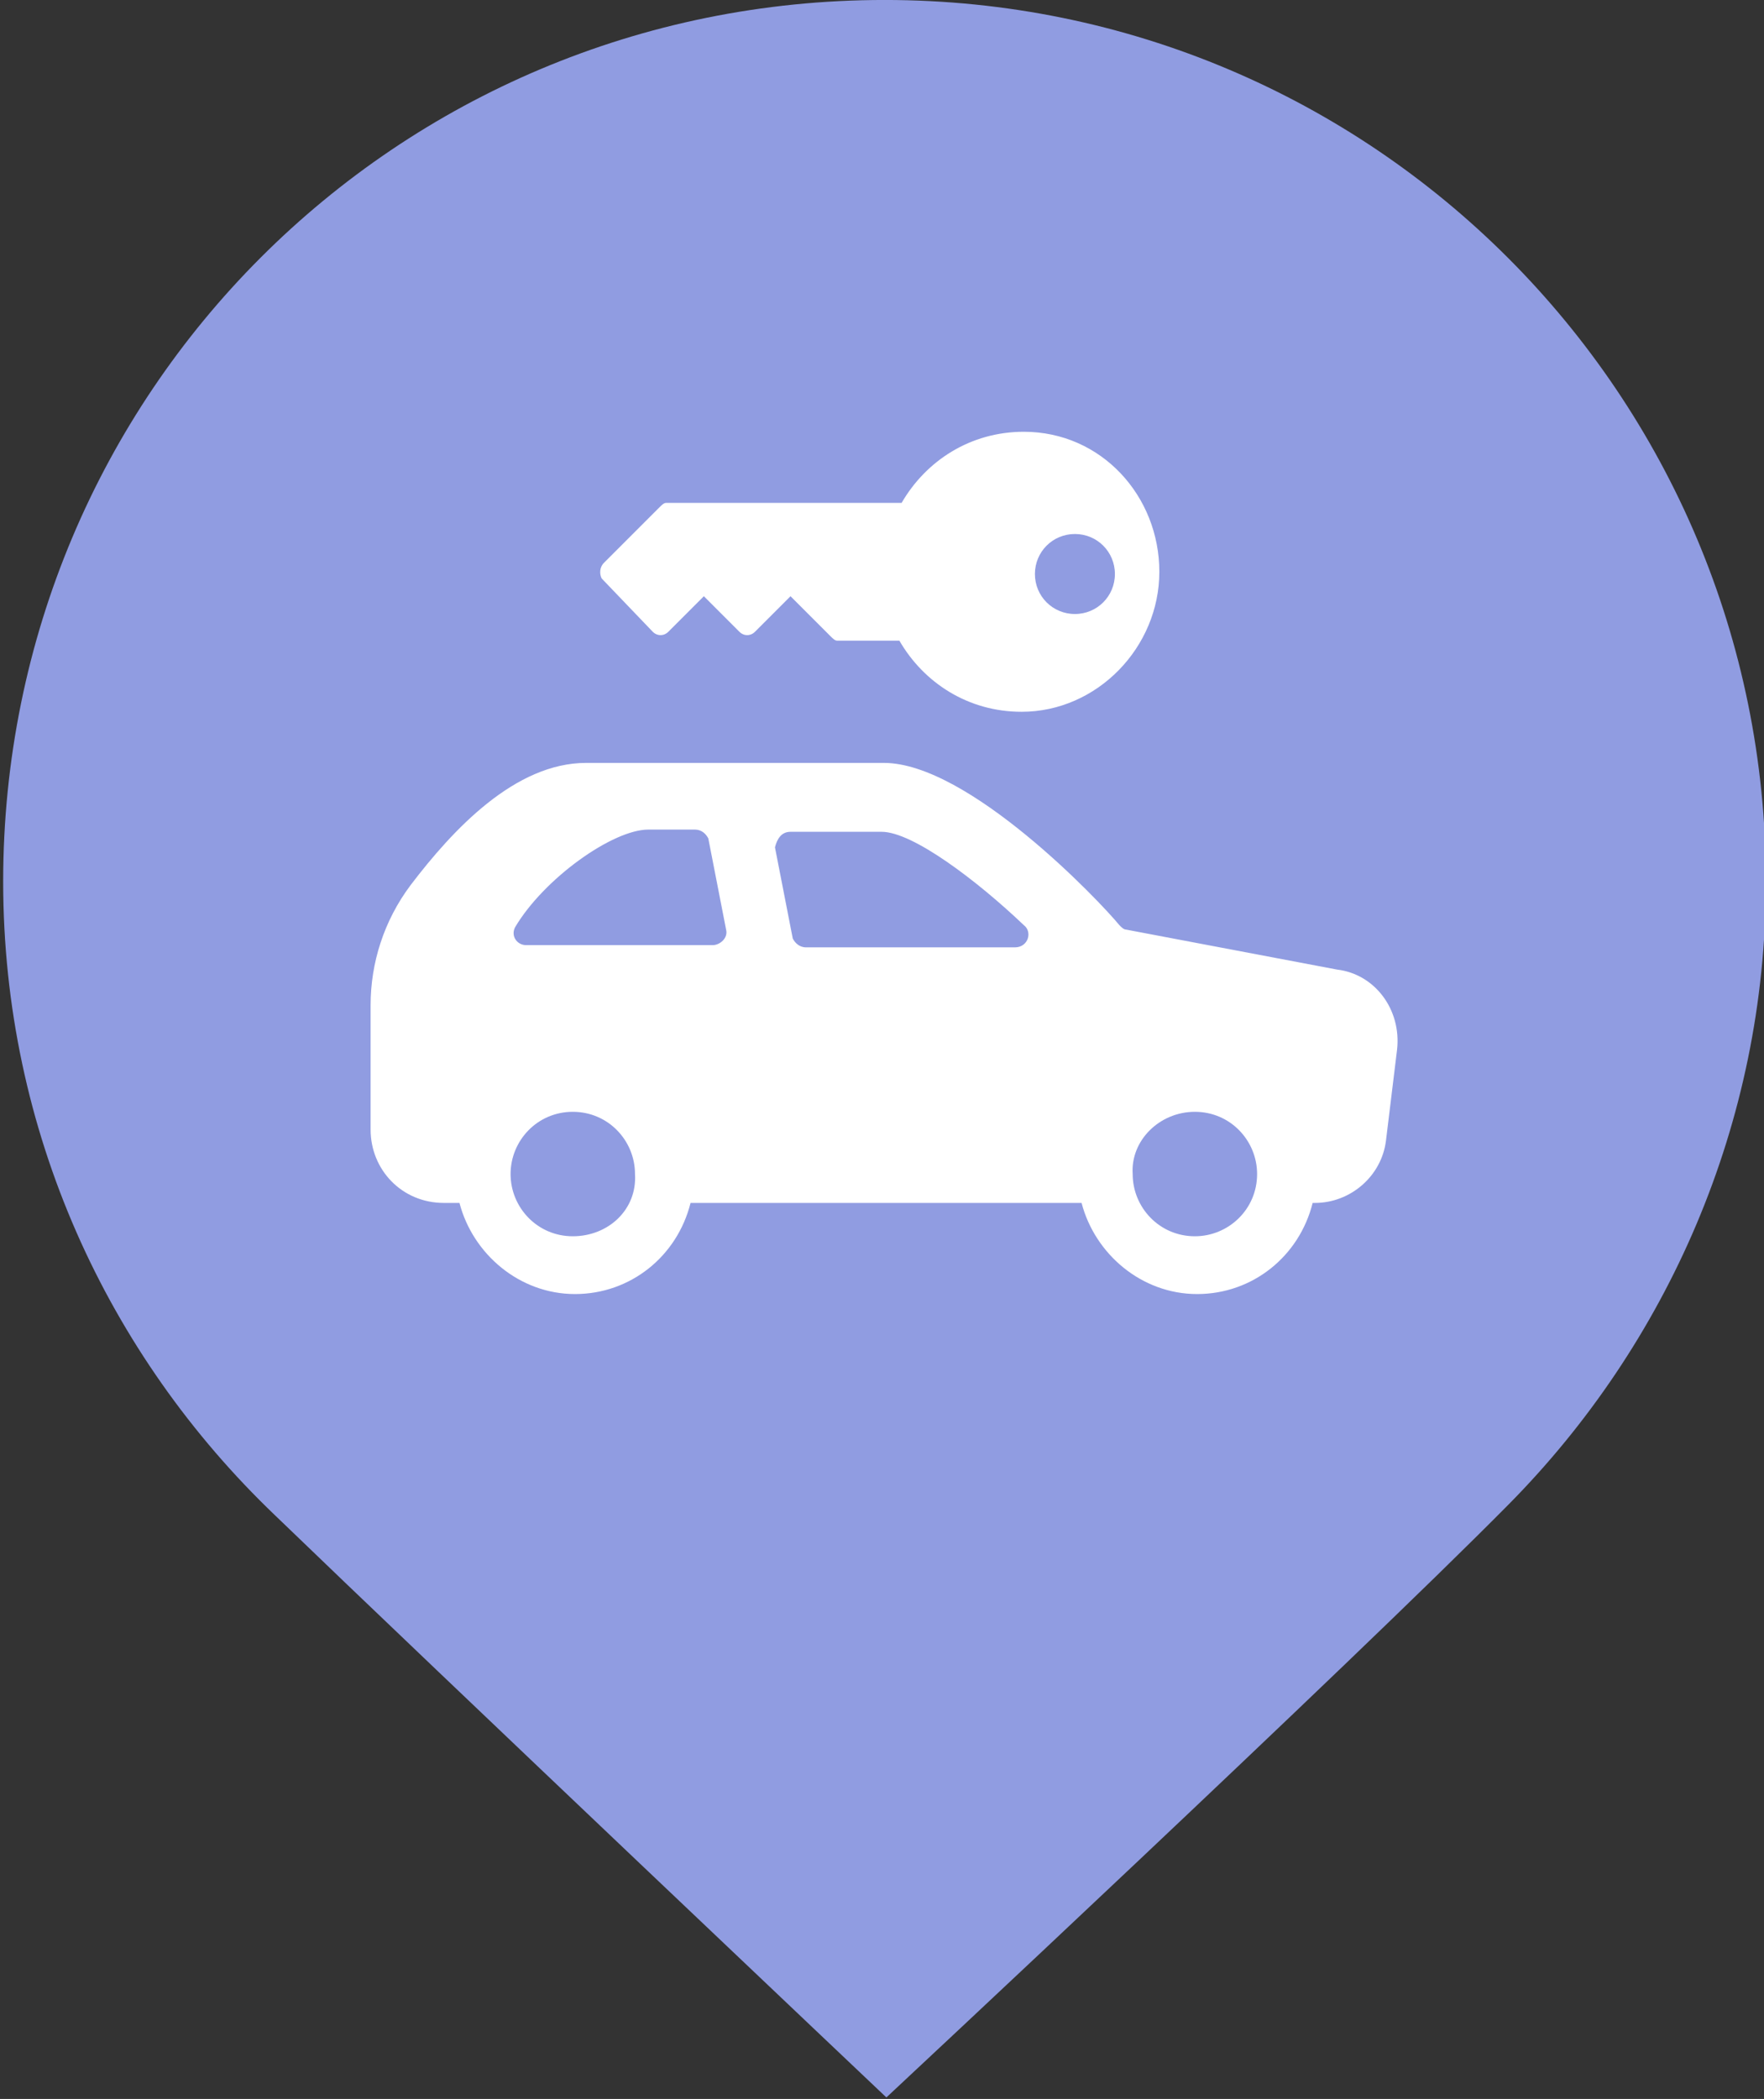
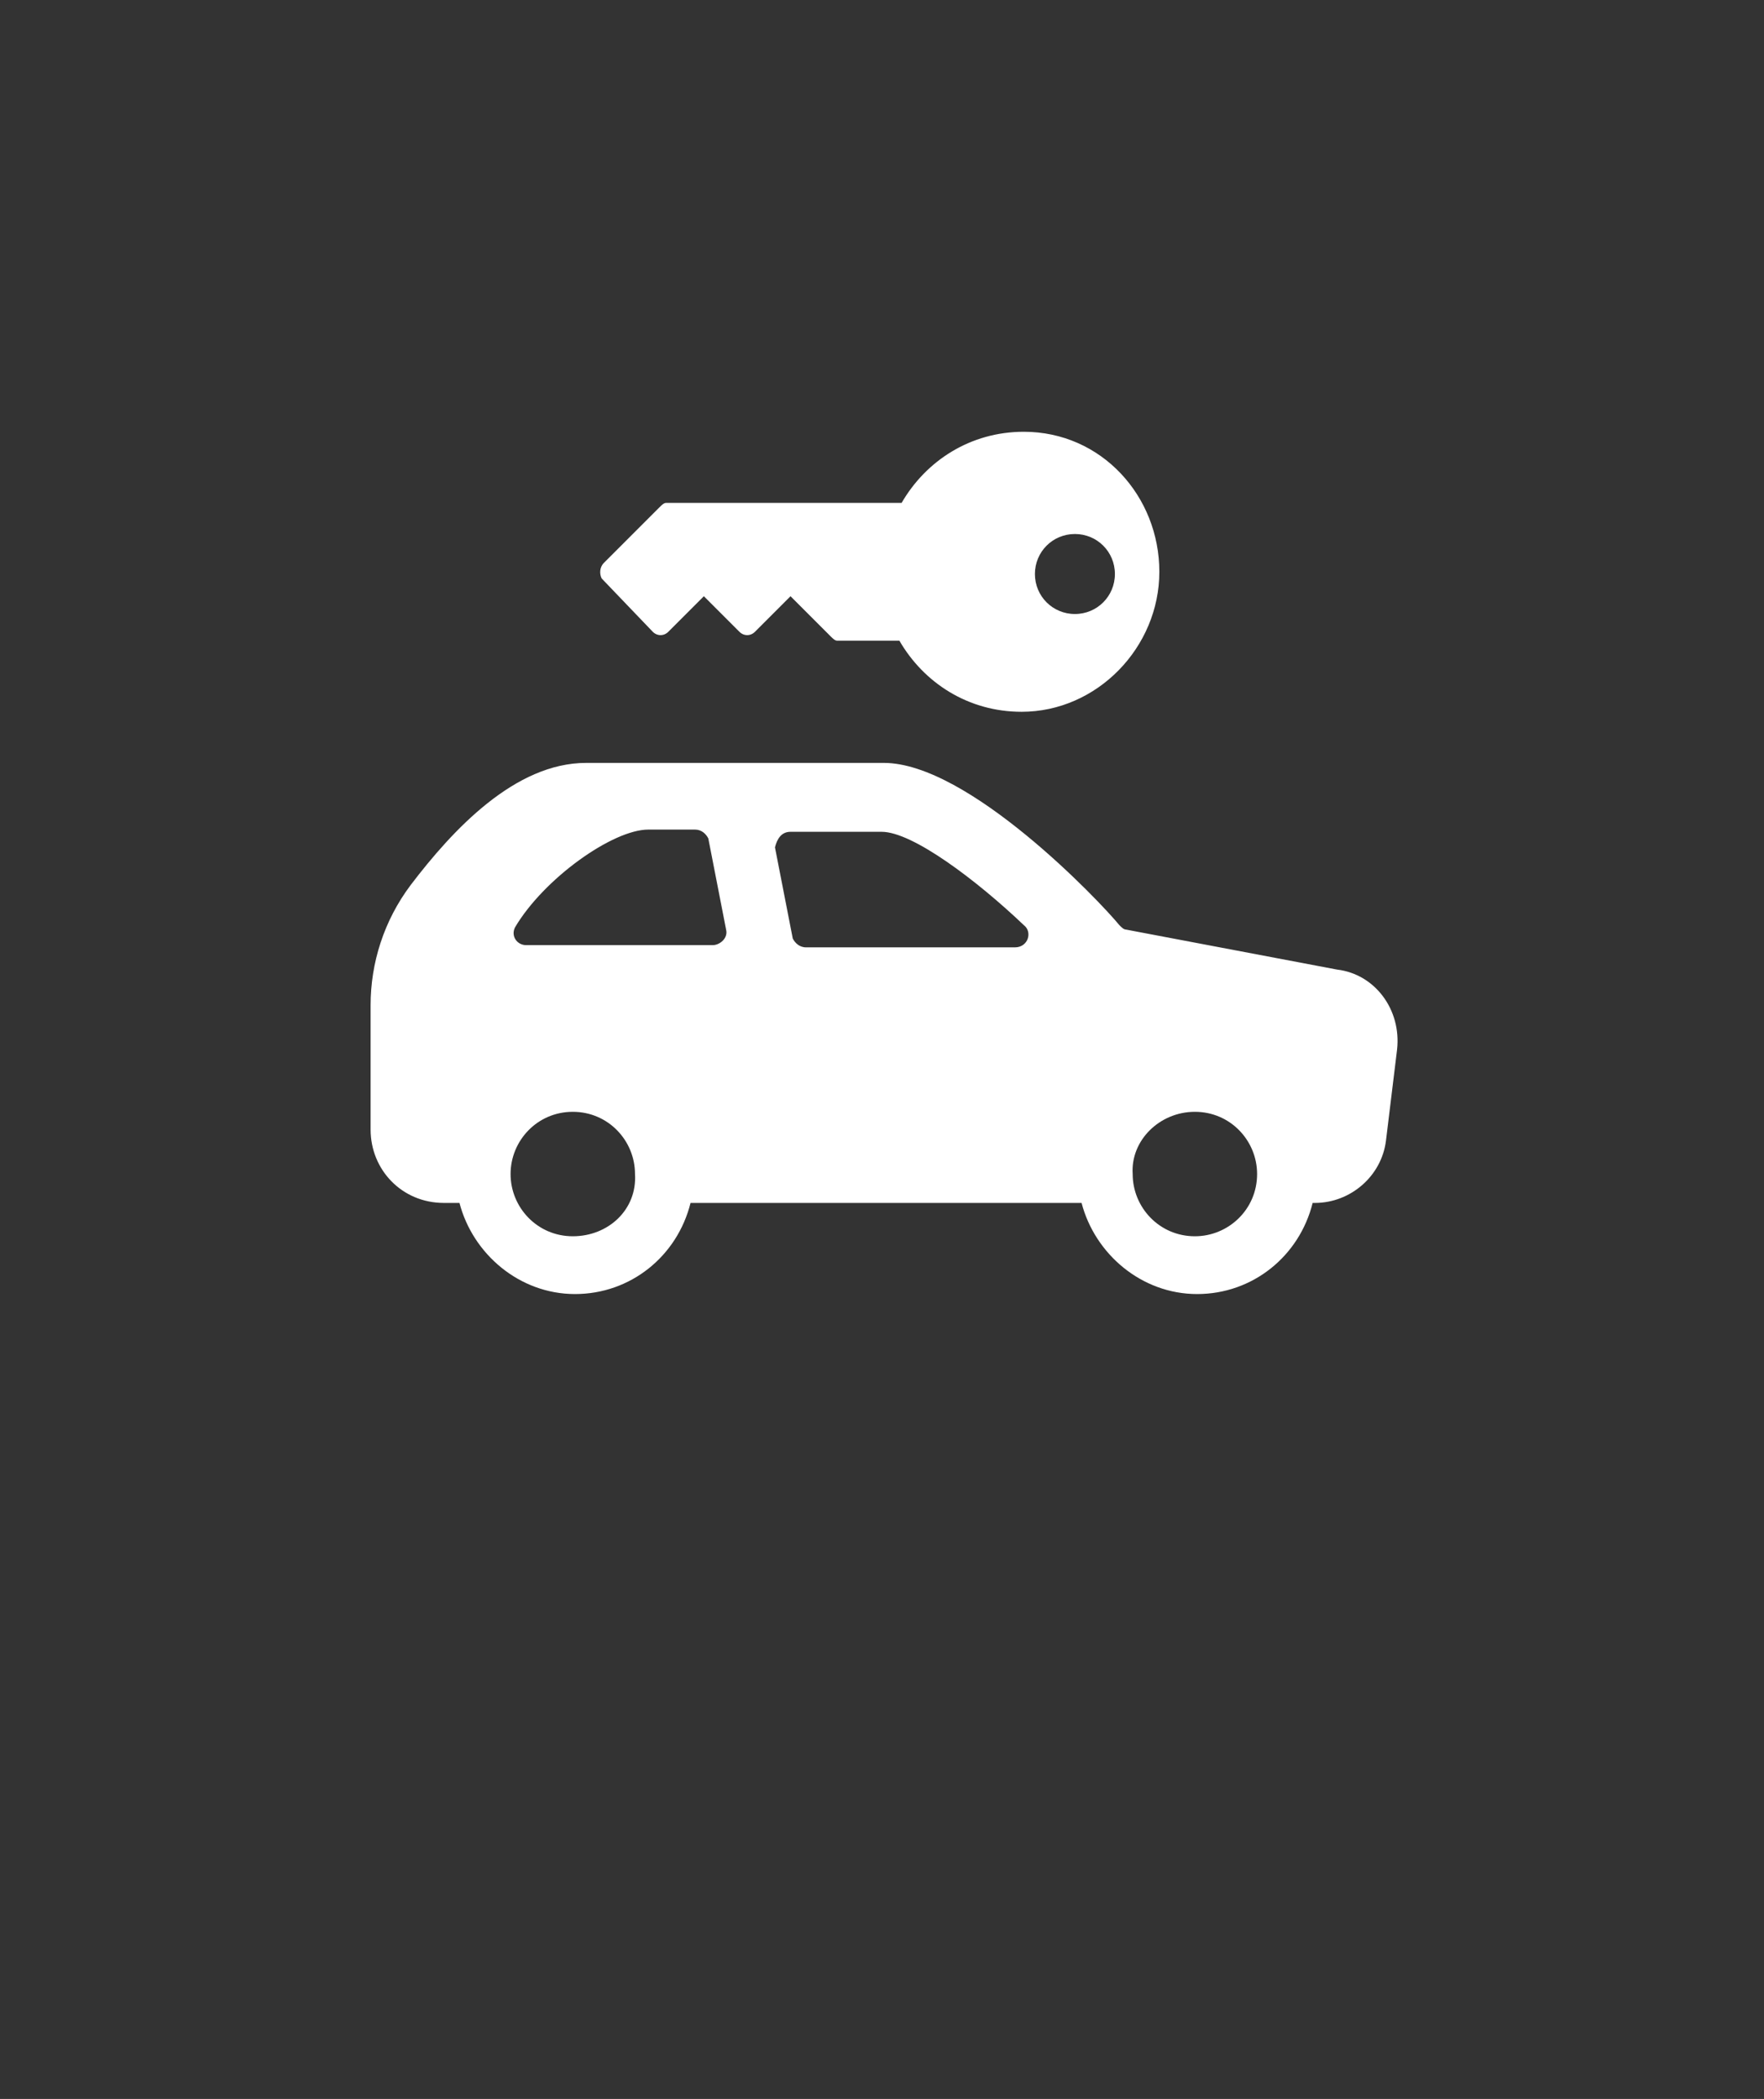
<svg xmlns="http://www.w3.org/2000/svg" xmlns:ns1="http://www.inkscape.org/namespaces/inkscape" xmlns:ns2="http://sodipodi.sourceforge.net/DTD/sodipodi-0.dtd" version="1.1" id="svg2" ns1:version="0.91 r13725" ns2:docname="car_rental.svg" x="0px" y="0px" viewBox="0 0 29.397 34.97" xml:space="preserve" width="29.397" height="34.97">
  <rect x="0" y="0" width="29.397" height="34.97" fill="#333333" stroke="none" />
  <defs id="defs641" />
  <style type="text/css" id="style3">
	.st0{fill:#008080;}
	.st1{fill:#909CE1;}
	.st2{fill:#FFFFFF;}
	.st3{fill:#0A7FC9;}
	.st4{fill:#7B9EB0;}
	.st5{fill:#4B96F3;}
	.st6{fill:#F88181;}
	.st7{fill:#4DB546;}
	.st8{fill:#E5454C;}
	.st9{fill:#14BFFF;}
</style>
  <ns2:namedview bordercolor="#666666" borderopacity="1" gridtolerance="10" guidetolerance="10" id="namedview408" ns1:current-layer="svg2" ns1:cx="0.45755476" ns1:cy="2.3232094" ns1:pageopacity="0" ns1:pageshadow="2" ns1:window-height="801" ns1:window-maximized="1" ns1:window-width="1536" ns1:window-x="-8" ns1:window-y="-8" ns1:zoom="7.552" objecttolerance="10" pagecolor="#ffffff" showgrid="false" ns1:snap-bbox="true" ns1:bbox-paths="true" ns1:bbox-nodes="true" ns1:snap-bbox-edge-midpoints="true" ns1:snap-bbox-midpoints="true" ns1:object-paths="true" ns1:snap-intersection-paths="true" ns1:object-nodes="true" ns1:snap-smooth-nodes="true" ns1:snap-midpoints="true" ns1:snap-object-midpoints="true" ns1:snap-center="true" ns1:snap-text-baseline="true" ns1:snap-page="true" ns1:snap-global="false" fit-margin-top="0" fit-margin-left="0" fit-margin-right="0" fit-margin-bottom="0">
	</ns2:namedview>
  <g id="g146" transform="matrix(0.306,0,0,0.306,75.635,-0.949)">
-     <path id="path4641" ns1:connector-curvature="0" class="st1" d="m -199,3.1 c -26.6,0 -48,21.4 -48,48 0,13.6 5.7,25.8 14.8,34.5 8.6,8.3 33.3,31.7 33.3,31.7 0,0 25.3,-23.6 33.9,-32.3 8.6,-8.7 14,-20.7 14,-33.9 0,-26.5 -21.4,-48 -48,-48 z" style="fill:#909ce1" />
    <g id="g5095" transform="matrix(1.21,0,0,1.21,31.224,-15.498)">
      <path id="path4639" class="st2" d="m -184,34.8 c -2.4,0 -4.4,1.3 -5.5,3.2 l -10.6,0 c -0.1,0 -0.2,0.1 -0.3,0.2 l -2.5,2.5 c -0.2,0.2 -0.2,0.5 -0.1,0.7 l 2.3,2.4 c 0.2,0.2 0.5,0.2 0.7,0 l 1.6,-1.6 1.6,1.6 c 0.2,0.2 0.5,0.2 0.7,0 l 1.6,-1.6 1.8,1.8 c 0.1,0.1 0.2,0.2 0.3,0.2 l 2.8,0 c 1.1,1.9 3.1,3.2 5.5,3.2 3.4,0 6.2,-2.9 6.2,-6.3 0,-3.4 -2.6,-6.3 -6.1,-6.3 z m 2.3,4.6 c 1,0 1.8,0.8 1.8,1.8 0,0 0,0 0,0 0,1 -0.8,1.8 -1.8,1.8 0,0 0,0 0,0 -1,0 -1.8,-0.8 -1.8,-1.8 0,0 0,0 0,0 0,-1 0.8,-1.8 1.8,-1.8 z m -22,10.3 c -3.2,0 -6,3 -7.9,5.5 -1.2,1.6 -1.8,3.5 -1.8,5.4 l 0,5.6 c 0,1.8 1.4,3.3 3.3,3.3 l 0.7,0 c 0.6,2.3 2.7,4.1 5.2,4.1 2.5,0 4.6,-1.7 5.2,-4.1 l 17.6,0 c 0.6,2.3 2.7,4.1 5.2,4.1 2.5,0 4.6,-1.7 5.2,-4.1 l 0.1,0 c 1.6,0 3,-1.2 3.2,-2.8 l 0.5,-4.1 c 0.2,-1.8 -1,-3.4 -2.7,-3.6 l -9.5,-1.8 c -0.1,0 -0.2,-0.1 -0.3,-0.2 -0.9,-1.1 -6.8,-7.3 -10.6,-7.3 l -13.4,0 z m 2.8,3 2.1,0 c 0.3,0 0.5,0.2 0.6,0.4 l 0.8,4.1 c 0.1,0.4 -0.3,0.7 -0.6,0.7 l -8.4,0 c -0.4,0 -0.7,-0.4 -0.5,-0.8 1.3,-2.2 4.4,-4.4 6,-4.4 z m 6.4,0.1 4.1,0 c 1.4,0 4.3,2.2 6.4,4.2 0.4,0.3 0.2,1 -0.4,1 l -9.4,0 c -0.3,0 -0.5,-0.2 -0.6,-0.4 l -0.8,-4.1 c 0.1,-0.4 0.3,-0.7 0.7,-0.7 z m -9.8,12.6 c 1.6,0 2.8,1.3 2.8,2.8 0.1,1.6 -1.2,2.8 -2.8,2.8 -1.6,0 -2.8,-1.3 -2.8,-2.8 0,-1.5 1.2,-2.8 2.8,-2.8 z m 28,0 c 1.6,0 2.8,1.3 2.8,2.8 0,1.6 -1.3,2.8 -2.8,2.8 -1.6,0 -2.8,-1.3 -2.8,-2.8 0,0 0,0 0,0 -0.1,-1.5 1.2,-2.8 2.8,-2.8 0,0 0,0 0,0 z" ns1:connector-curvature="0" style="fill:#ffffff" />
    </g>
  </g>
</svg>